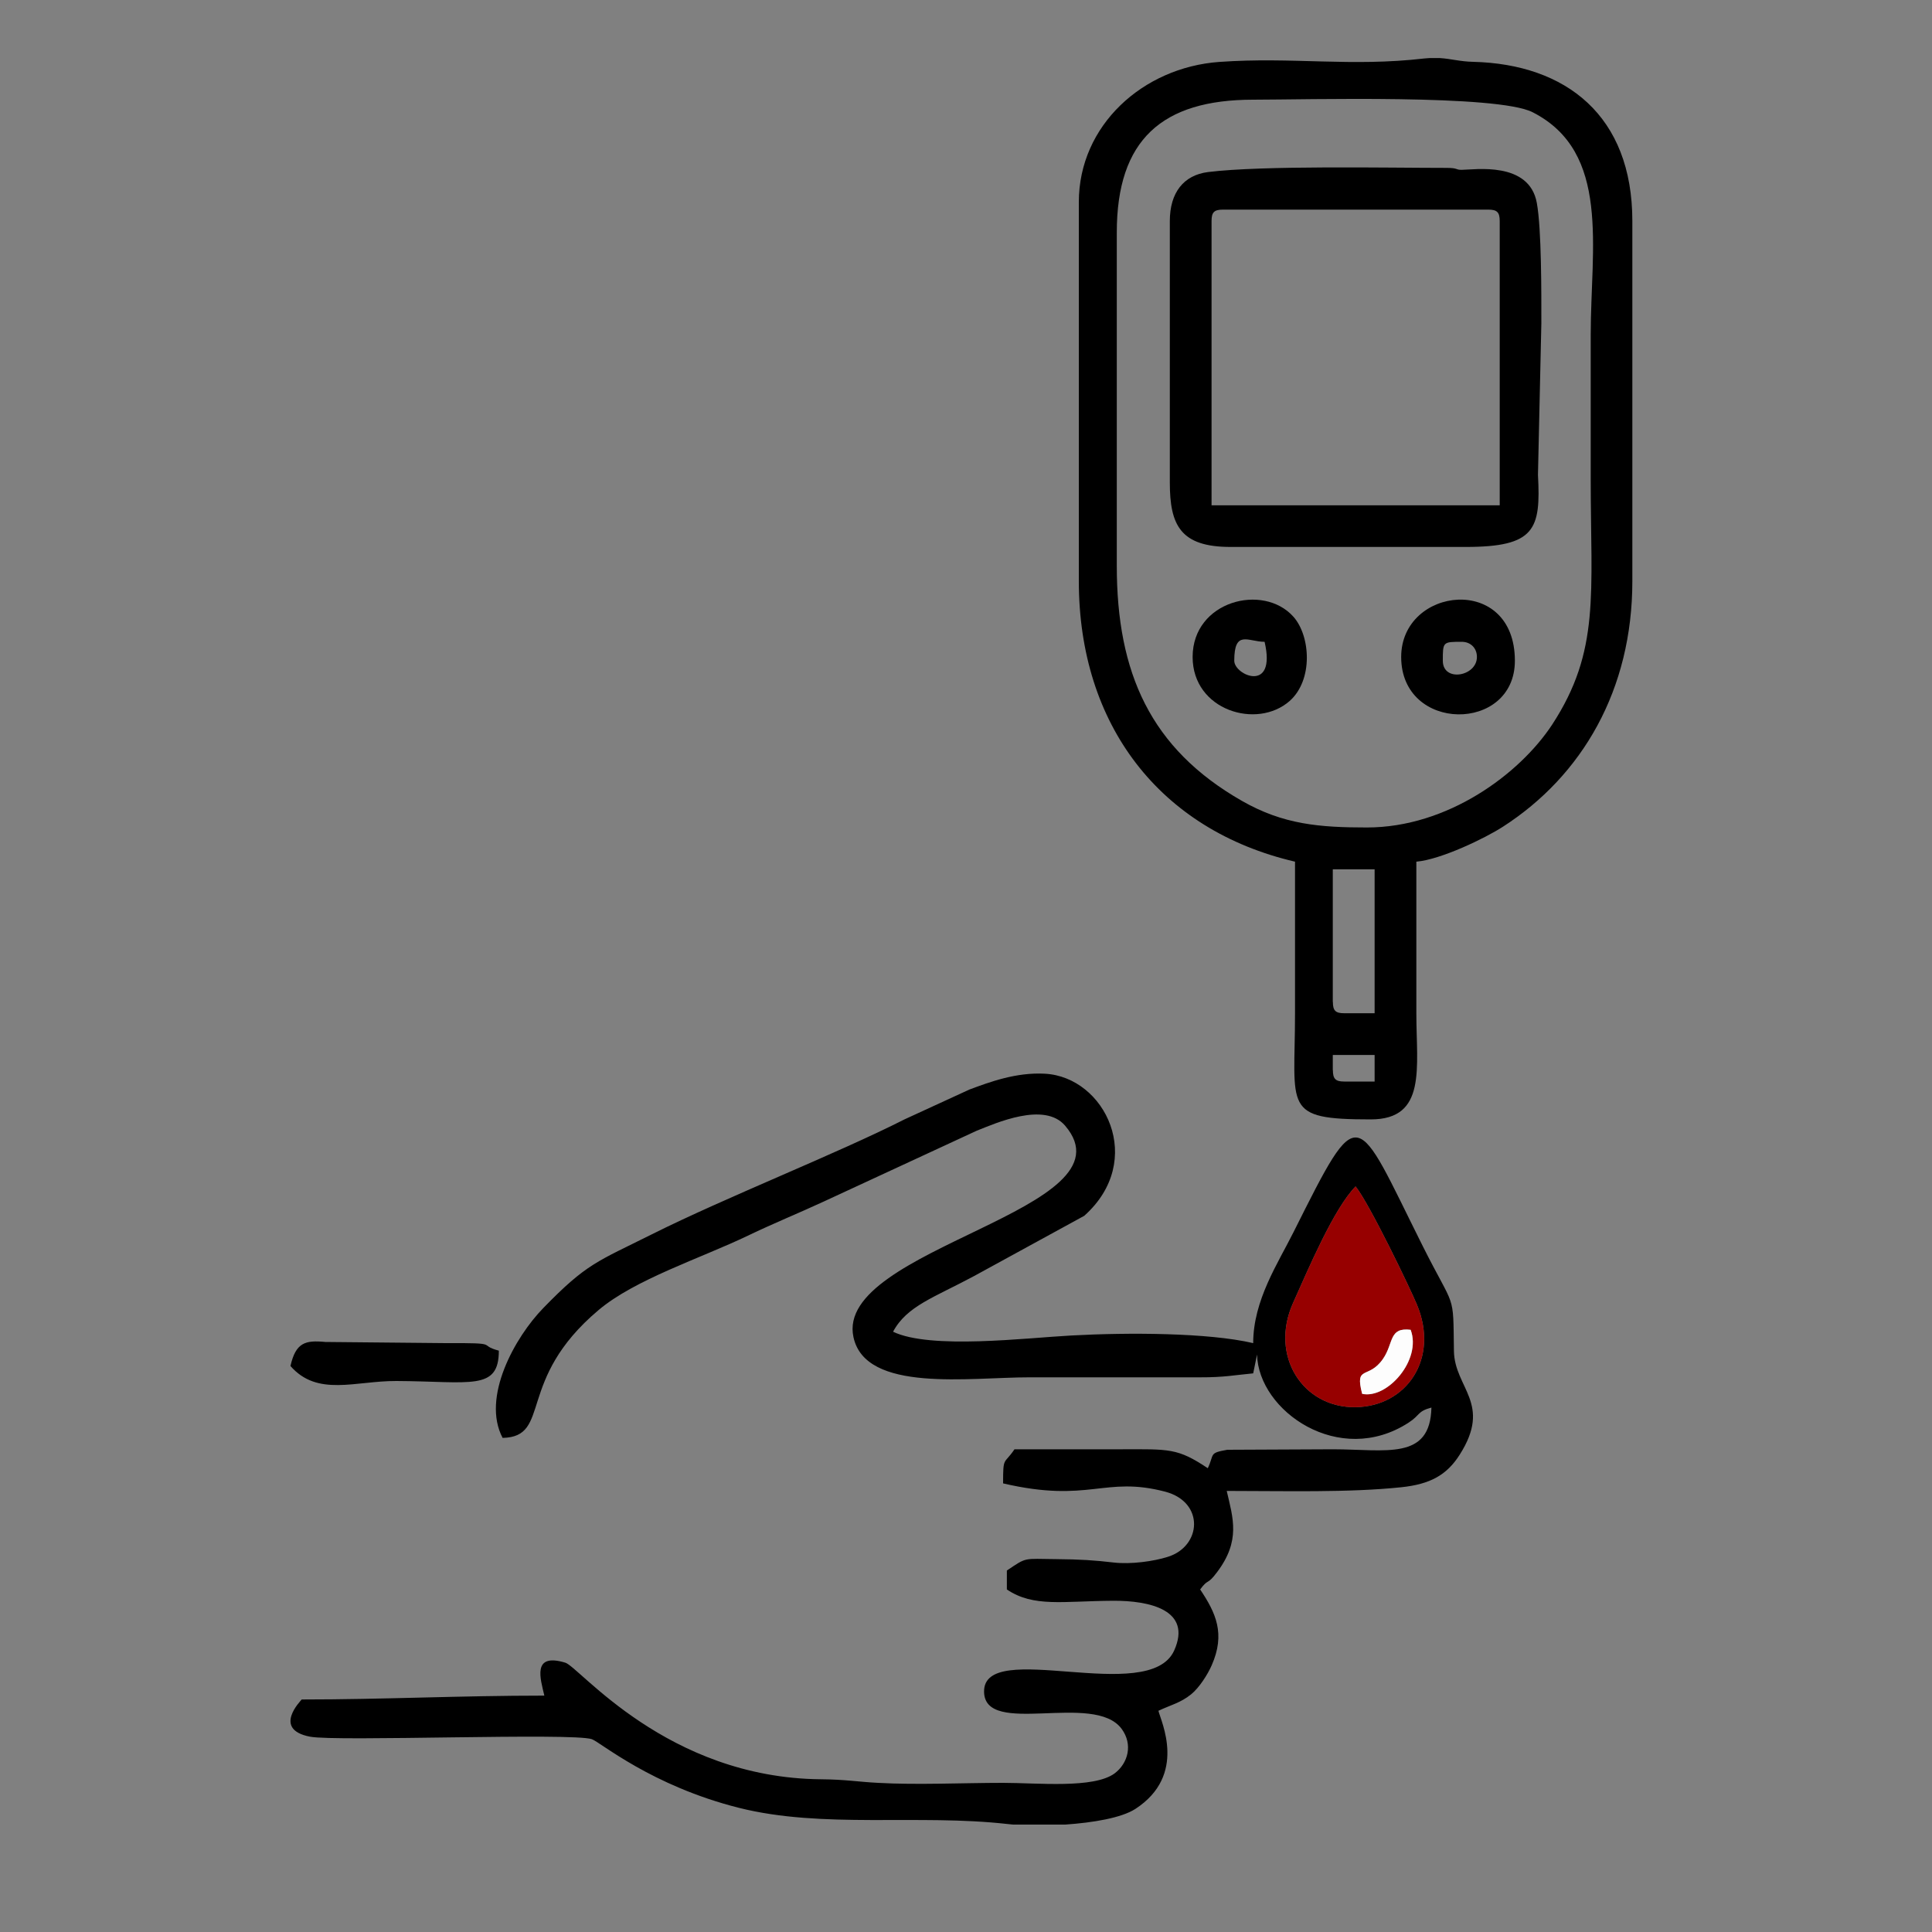
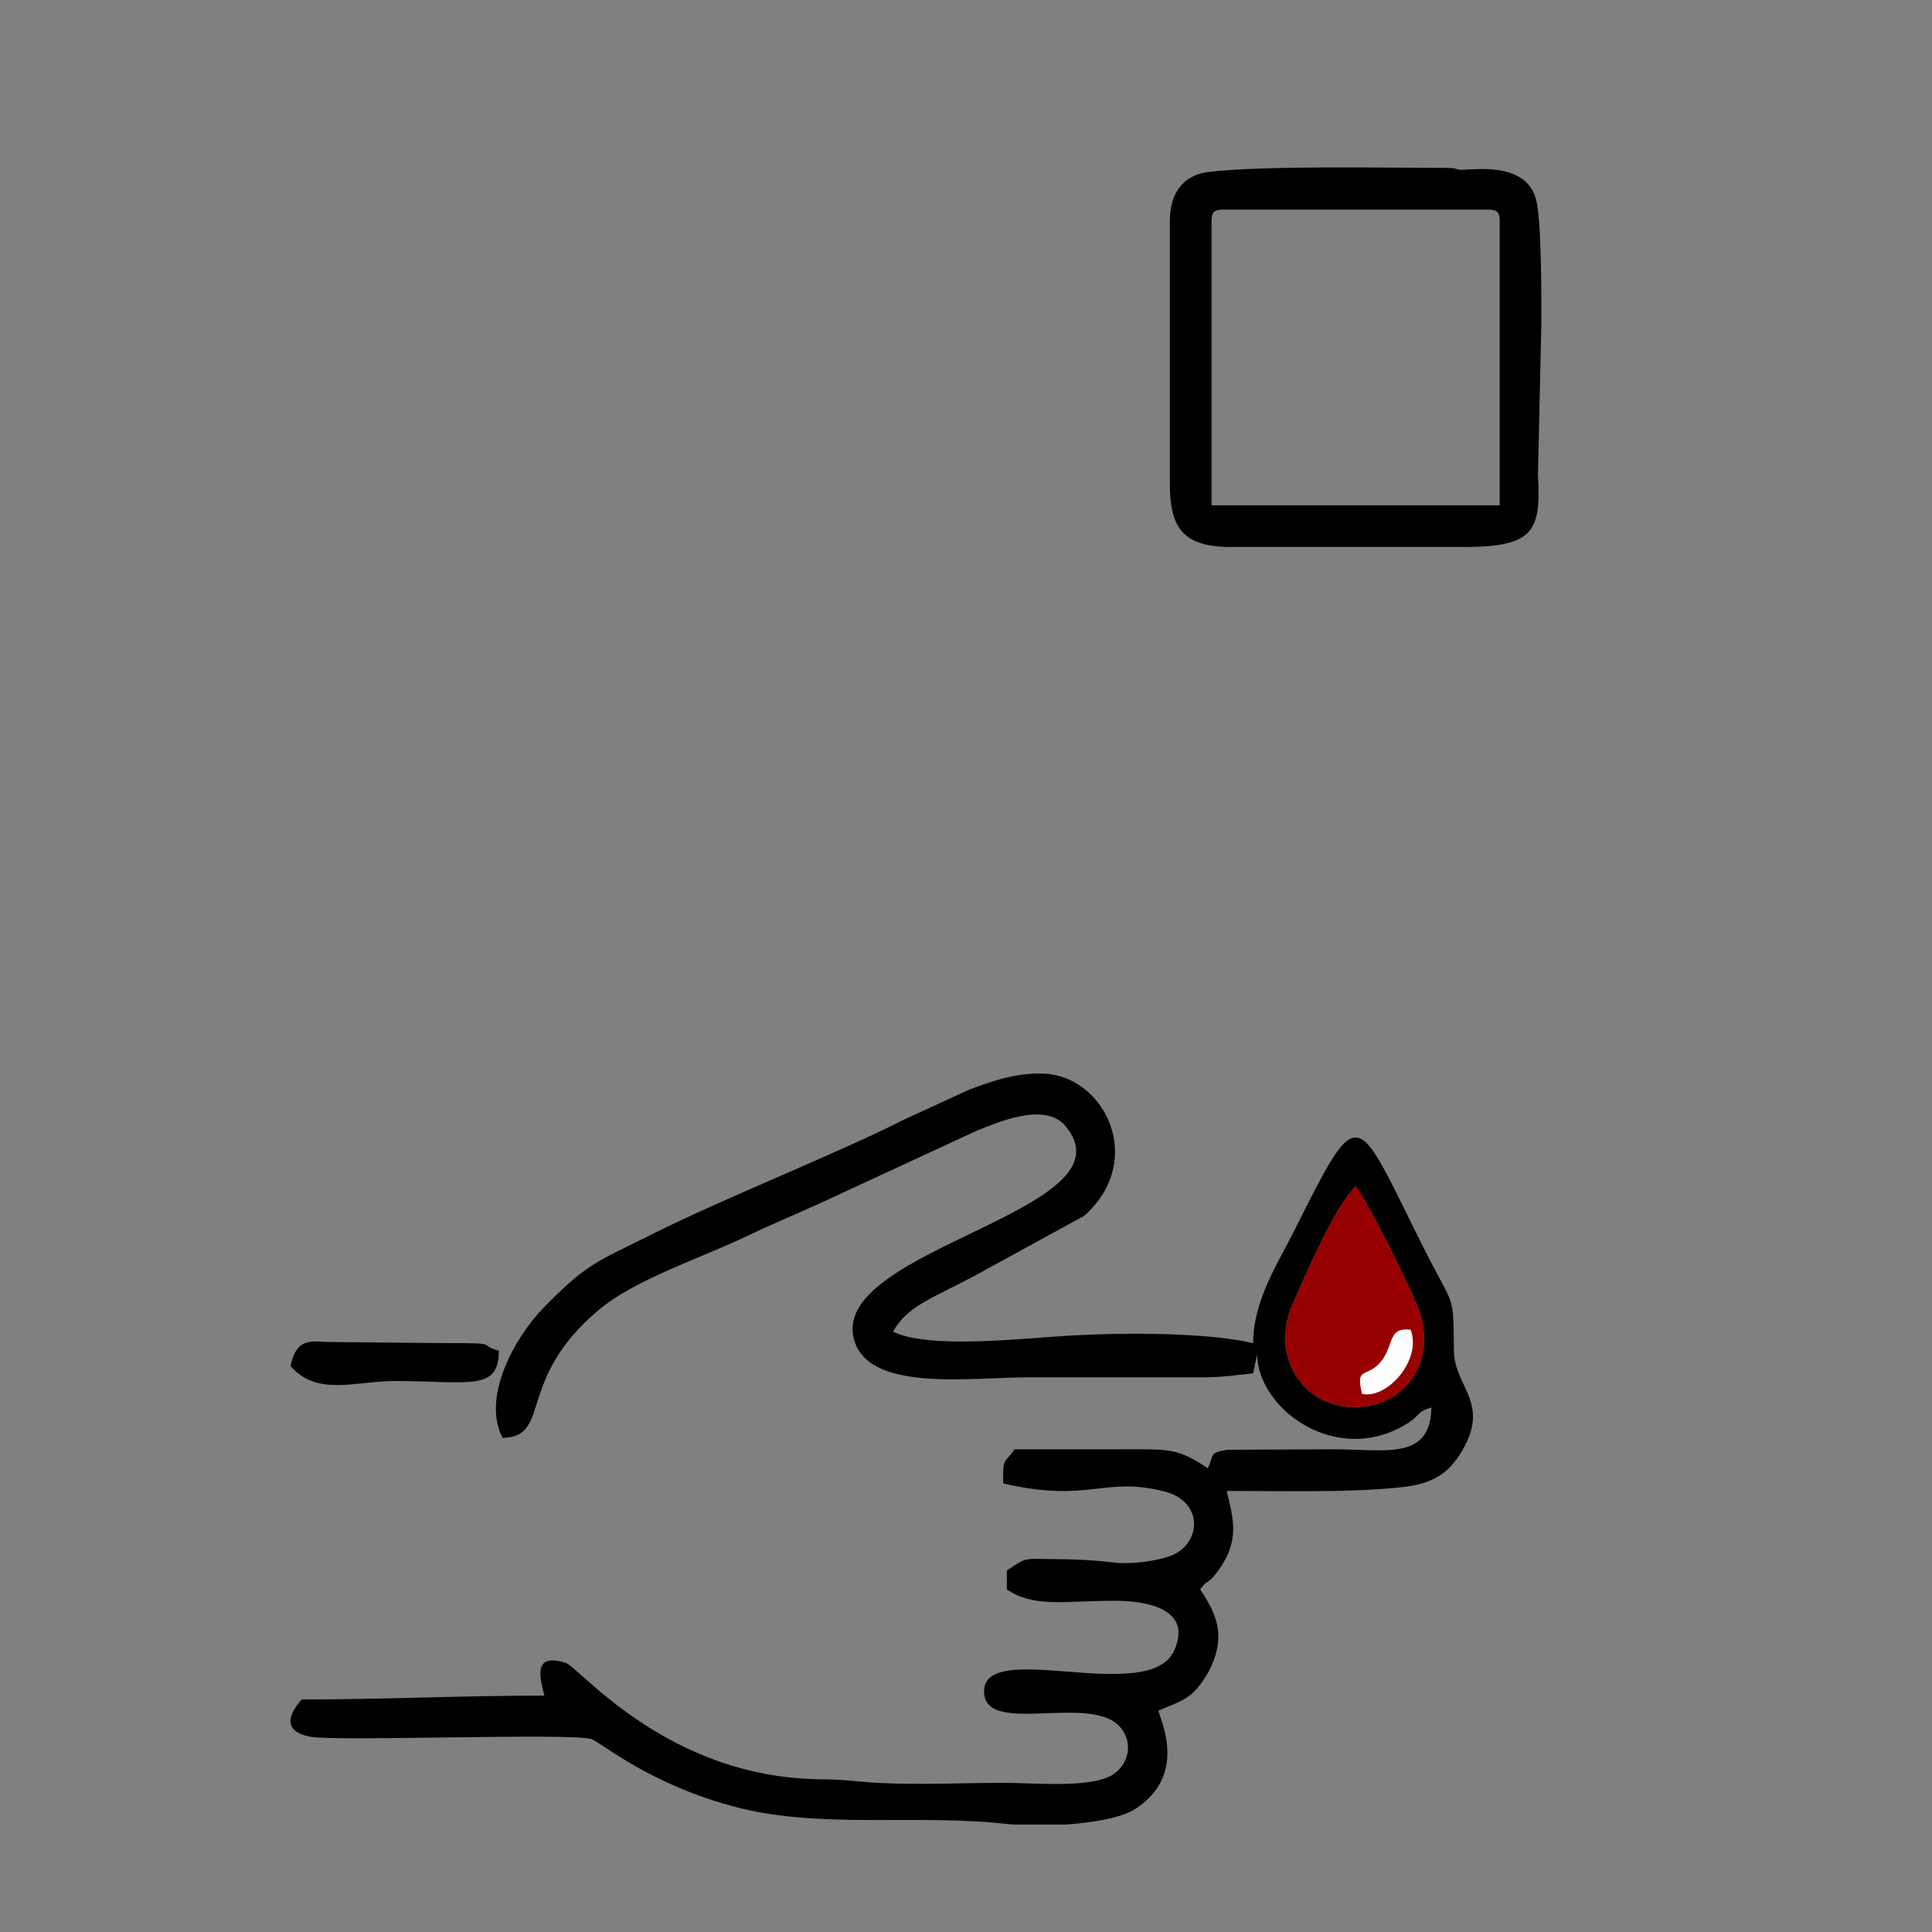
<svg xmlns="http://www.w3.org/2000/svg" viewBox="0 0 200 200" style="shape-rendering:geometricPrecision; text-rendering:geometricPrecision; image-rendering:optimizeQuality; fill-rule:evenodd; clip-rule:evenodd" version="1.1" height="200px" width="200px" xml:space="preserve">
  <rect x="0" y="0" width="200" height="200" fill="#808080" stroke="none" />
  <defs>
    <style type="text/css">
   
    .fil0 {fill:black}
    .fil1 {fill:#970000}
    .fil2 {fill:#FDFDFD}
   
  </style>
  </defs>
  <g id="Layer_x0020_1">
    <g id="_2276890163936">
      <g id="_2565348803840">
        <path d="M127 154.34l0 0zm-16.73 34.54l-5.39 0c-0.21,-0.02 -0.4,-0.04 -0.6,-0.06 -9.23,-1.04 -19.13,0.5 -27.77,-1.67 -9.08,-2.28 -14.36,-6.8 -15.24,-7.11 -2.04,-0.69 -26.46,0.27 -29.18,-0.26 -3.94,-0.76 -0.91,-3.76 -0.86,-3.85 8.51,0 16.3,-0.4 25.12,-0.4 -0.4,-1.74 -1.31,-4.46 2.17,-3.41 1.47,0.45 10.52,11.93 26.47,12.07 2.58,0.02 3.87,0.27 5.89,0.37 4.06,0.23 8.82,0 12.96,0 3.56,0 9.4,0.62 11.56,-0.99 1.38,-1.05 1.9,-2.99 0.71,-4.6 -2.85,-3.87 -14.16,0.88 -14.24,-3.83 -0.09,-5.61 17.08,1.49 19.68,-4.28 1.88,-4.19 -2.53,-5.17 -6.32,-5.15 -5.21,0.03 -8.23,0.7 -11,-1.17l0 -1.96c2.12,-1.42 1.65,-1.21 5.1,-1.18 2.5,0.02 3.99,0.12 5.95,0.35 1.81,0.21 4.16,-0.13 5.59,-0.58 3.52,-1.08 3.86,-5.66 -0.24,-6.75 -6.34,-1.66 -7.84,1.22 -16.79,-0.86 0,-2.84 0.08,-1.91 1.18,-3.53 3.66,0 7.32,0 10.99,0 5.04,-0.01 5.88,-0.14 9.02,1.96 0.7,-1.48 0.08,-1.57 2.02,-1.91l10.92 -0.05c5.5,0 10.09,1.2 10.21,-4.32 -1.48,0.4 -1.13,0.76 -2.36,1.56 -7.18,4.66 -15.56,-1.21 -15.69,-7.05l-0.4 1.95c-1.87,0.17 -3,0.42 -5.49,0.41l-17.65 0c-6.21,-0.01 -16.99,1.64 -18.24,-4.16 -2.01,-9.26 29.37,-13.17 21.91,-21.89 -2.15,-2.52 -7.18,-0.26 -9.17,0.53l-15.83 7.33c-2.77,1.28 -5.1,2.21 -7.85,3.53 -4.88,2.34 -11.69,4.52 -15.45,7.7 -8.6,7.24 -4.81,13.12 -9.93,13.23 -2.21,-4.19 1.28,-10.44 4.22,-13.45 4.49,-4.62 5.56,-4.79 11.22,-7.62 7.72,-3.86 19.12,-8.33 26.16,-11.9l6.72 -3.09c2.12,-0.79 4.84,-1.8 7.81,-1.64 6.25,0.33 10.49,8.99 4.08,14.71l-11.41 6.24c-4.11,2.21 -6.96,3.09 -8.38,5.76 3.88,1.86 13.76,0.64 18.45,0.39 5.85,-0.32 14.17,-0.3 18.83,0.79 0,-4.44 2.57,-8.27 4.19,-11.52 6.93,-13.84 6.31,-12.63 13.35,1.45 3.39,6.77 3.15,4.65 3.24,10.88 0.06,3.86 3.99,5.43 0.59,10.75 -1.34,2.11 -3.07,3.05 -6.05,3.36 -5.46,0.57 -11.99,0.38 -18.06,0.38 0.66,2.84 1.45,5.16 -1,8.41 -1.06,1.42 -0.87,0.59 -1.75,1.79 1.62,2.42 2.64,4.58 1.19,7.86 -0.41,0.94 -1.29,2.32 -2.12,2.99 -1.09,0.89 -2.15,1.12 -3.39,1.71 0.26,1.1 3.01,6.65 -2.39,10.16 -1.44,0.93 -4.37,1.42 -7.26,1.62l0 0zm30.06 -66.06c1.42,1.76 5.66,10.56 6.35,12.24 2.33,5.57 -1.05,10.53 -6.35,10.61 -5.47,0.08 -8.92,-5.32 -6.48,-10.77 1.59,-3.55 4.23,-9.79 6.48,-12.08z" class="fil0" />
-         <path d="M137.97 110.78l0 -1.57 4.33 0 0 2.75 -3.15 0c-0.9,0 -1.17,-0.28 -1.17,-1.18l-0.01 0zm10.03 -104.77l1.04 0c1.17,0.07 2.08,0.36 3.46,0.39 9.63,0.24 16.48,5.59 16.48,16.48l0 37.28c0,11.23 -5.17,20.13 -13.41,25.43 -1.83,1.18 -6.4,3.39 -8.95,3.61 0,5.23 0,10.46 0,15.69 0,5.66 1.1,10.99 -4.72,10.99 -9.22,0 -7.84,-1.14 -7.84,-10.99 0,-5.23 0,-10.46 0,-15.69 -14.02,-3.27 -22.38,-14.18 -22.38,-29.04l0 -39.24c0,-7.94 6.63,-13.94 14.54,-14.51 7.62,-0.54 13.57,0.53 21.25,-0.36 0.18,-0.02 0.36,-0.03 0.53,-0.04l0 0zm-10.03 97.71l0 -13.73 4.33 0 0 14.9 -3.15 0c-0.9,0 -1.17,-0.27 -1.17,-1.17l-0.01 0zm3.54 -18.06c-4.89,0 -8.66,-0.3 -12.94,-2.75 -9.48,-5.41 -12.96,-13.27 -12.96,-24.32l0 -34.53c0,-9.59 4.68,-13.74 14.12,-13.74 5.46,0 25.27,-0.57 28.93,1.3 8.1,4.13 6.01,14.03 6.01,23.03 0,4.97 0,9.94 0,14.91 0,11.96 1,17.8 -3.99,25.45 -3.38,5.14 -10.84,10.65 -19.17,10.65l0 0z" class="fil0" />
        <path d="M125.42 22.88c0,-0.91 0.27,-1.18 1.18,-1.18l27.47 0c0.9,0 1.18,0.27 1.18,1.18l0 29.43 -29.83 0 0 -29.43zm-4.32 0l0 27.08c0,4.41 1.1,6.66 6.29,6.66l24.32 0c7.23,0 7.8,-1.82 7.5,-7.46l0.35 -15.68c0,-3.05 0.03,-9.74 -0.47,-12.48 -0.79,-4.33 -6.43,-3.43 -7.76,-3.42 -0.69,0.01 -0.35,-0.2 -1.58,-0.2 -6.09,0 -19.03,-0.27 -24.69,0.43 -2.54,0.32 -3.96,2.14 -3.96,5.07l0 0z" class="fil0" />
        <path d="M141.01 144.29c-0.79,-3.05 0.64,-1.44 2.15,-3.61 1.14,-1.64 0.58,-3.3 2.87,-3.02 1.17,3.12 -2.43,7.19 -5.02,6.63zm-0.68 -21.47c-2.25,2.29 -4.89,8.53 -6.48,12.08 -2.44,5.45 1.01,10.85 6.48,10.77 5.3,-0.08 8.68,-5.04 6.35,-10.61 -0.69,-1.67 -4.93,-10.48 -6.35,-12.24z" class="fil1" />
-         <path d="M149.36 68.4c0,-1.96 0,-1.96 1.96,-1.96 0.92,0 1.57,0.65 1.57,1.57 0,2.02 -3.53,2.64 -3.53,0.39zm-4.31 -0.39c0,7.85 11.77,7.86 11.77,0.39 0,-9.04 -11.77,-7.69 -11.77,-0.39z" class="fil0" />
-         <path d="M127.77 68.4c0,-3.26 1.44,-1.96 3.14,-1.96 1.25,5.36 -3.14,3.47 -3.14,1.96zm-4.31 -0.39c0,5.53 6.67,7.54 10.05,4.55 2.44,-2.17 2.16,-6.71 0.39,-8.71 -3.13,-3.52 -10.44,-1.64 -10.44,4.16z" class="fil0" />
        <path d="M30.06 141.4c2.81,3.22 6.71,1.54 10.98,1.56 7.69,0.04 10.6,1.05 10.6,-3.14 -2.32,-0.62 0.37,-0.81 -5.49,-0.78l-12.47 -0.12c-2.07,-0.2 -3.06,0.05 -3.61,2.48l-0.01 0z" class="fil0" />
        <path d="M141.01 144.29c2.59,0.56 6.19,-3.51 5.02,-6.63 -2.29,-0.28 -1.73,1.38 -2.87,3.02 -1.51,2.17 -2.94,0.56 -2.15,3.61z" class="fil2" />
      </g>
    </g>
  </g>
</svg>